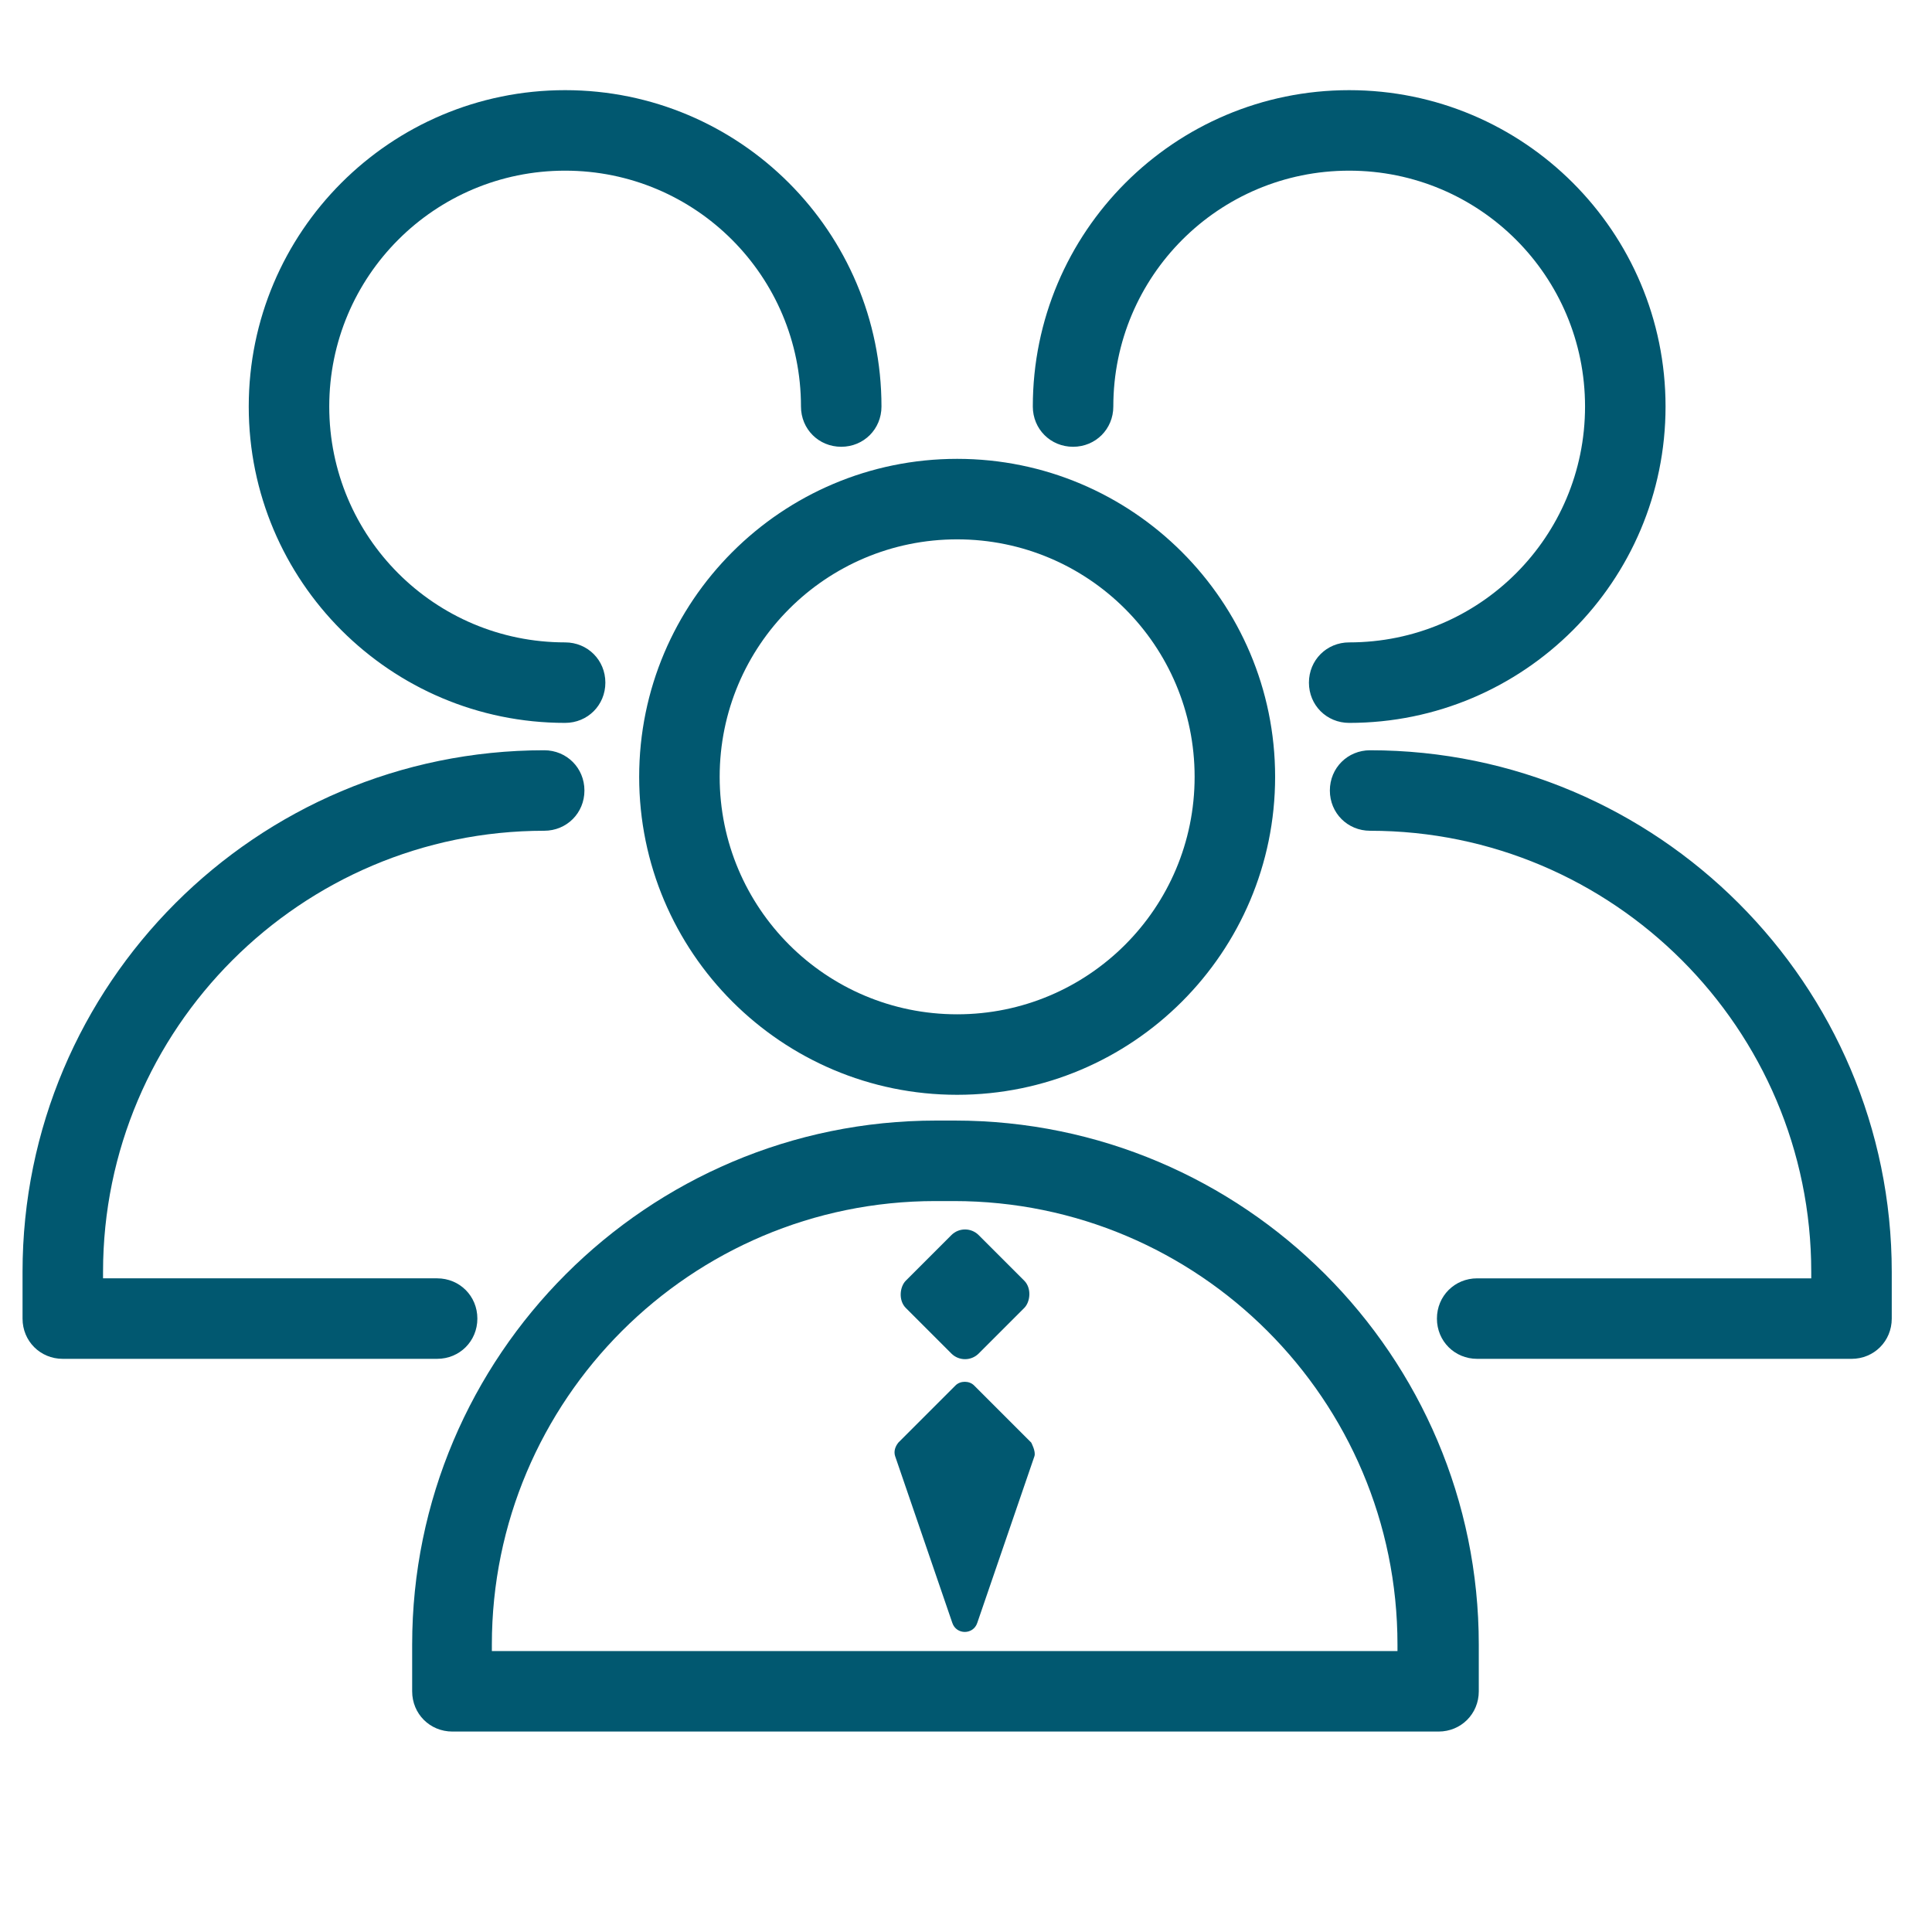
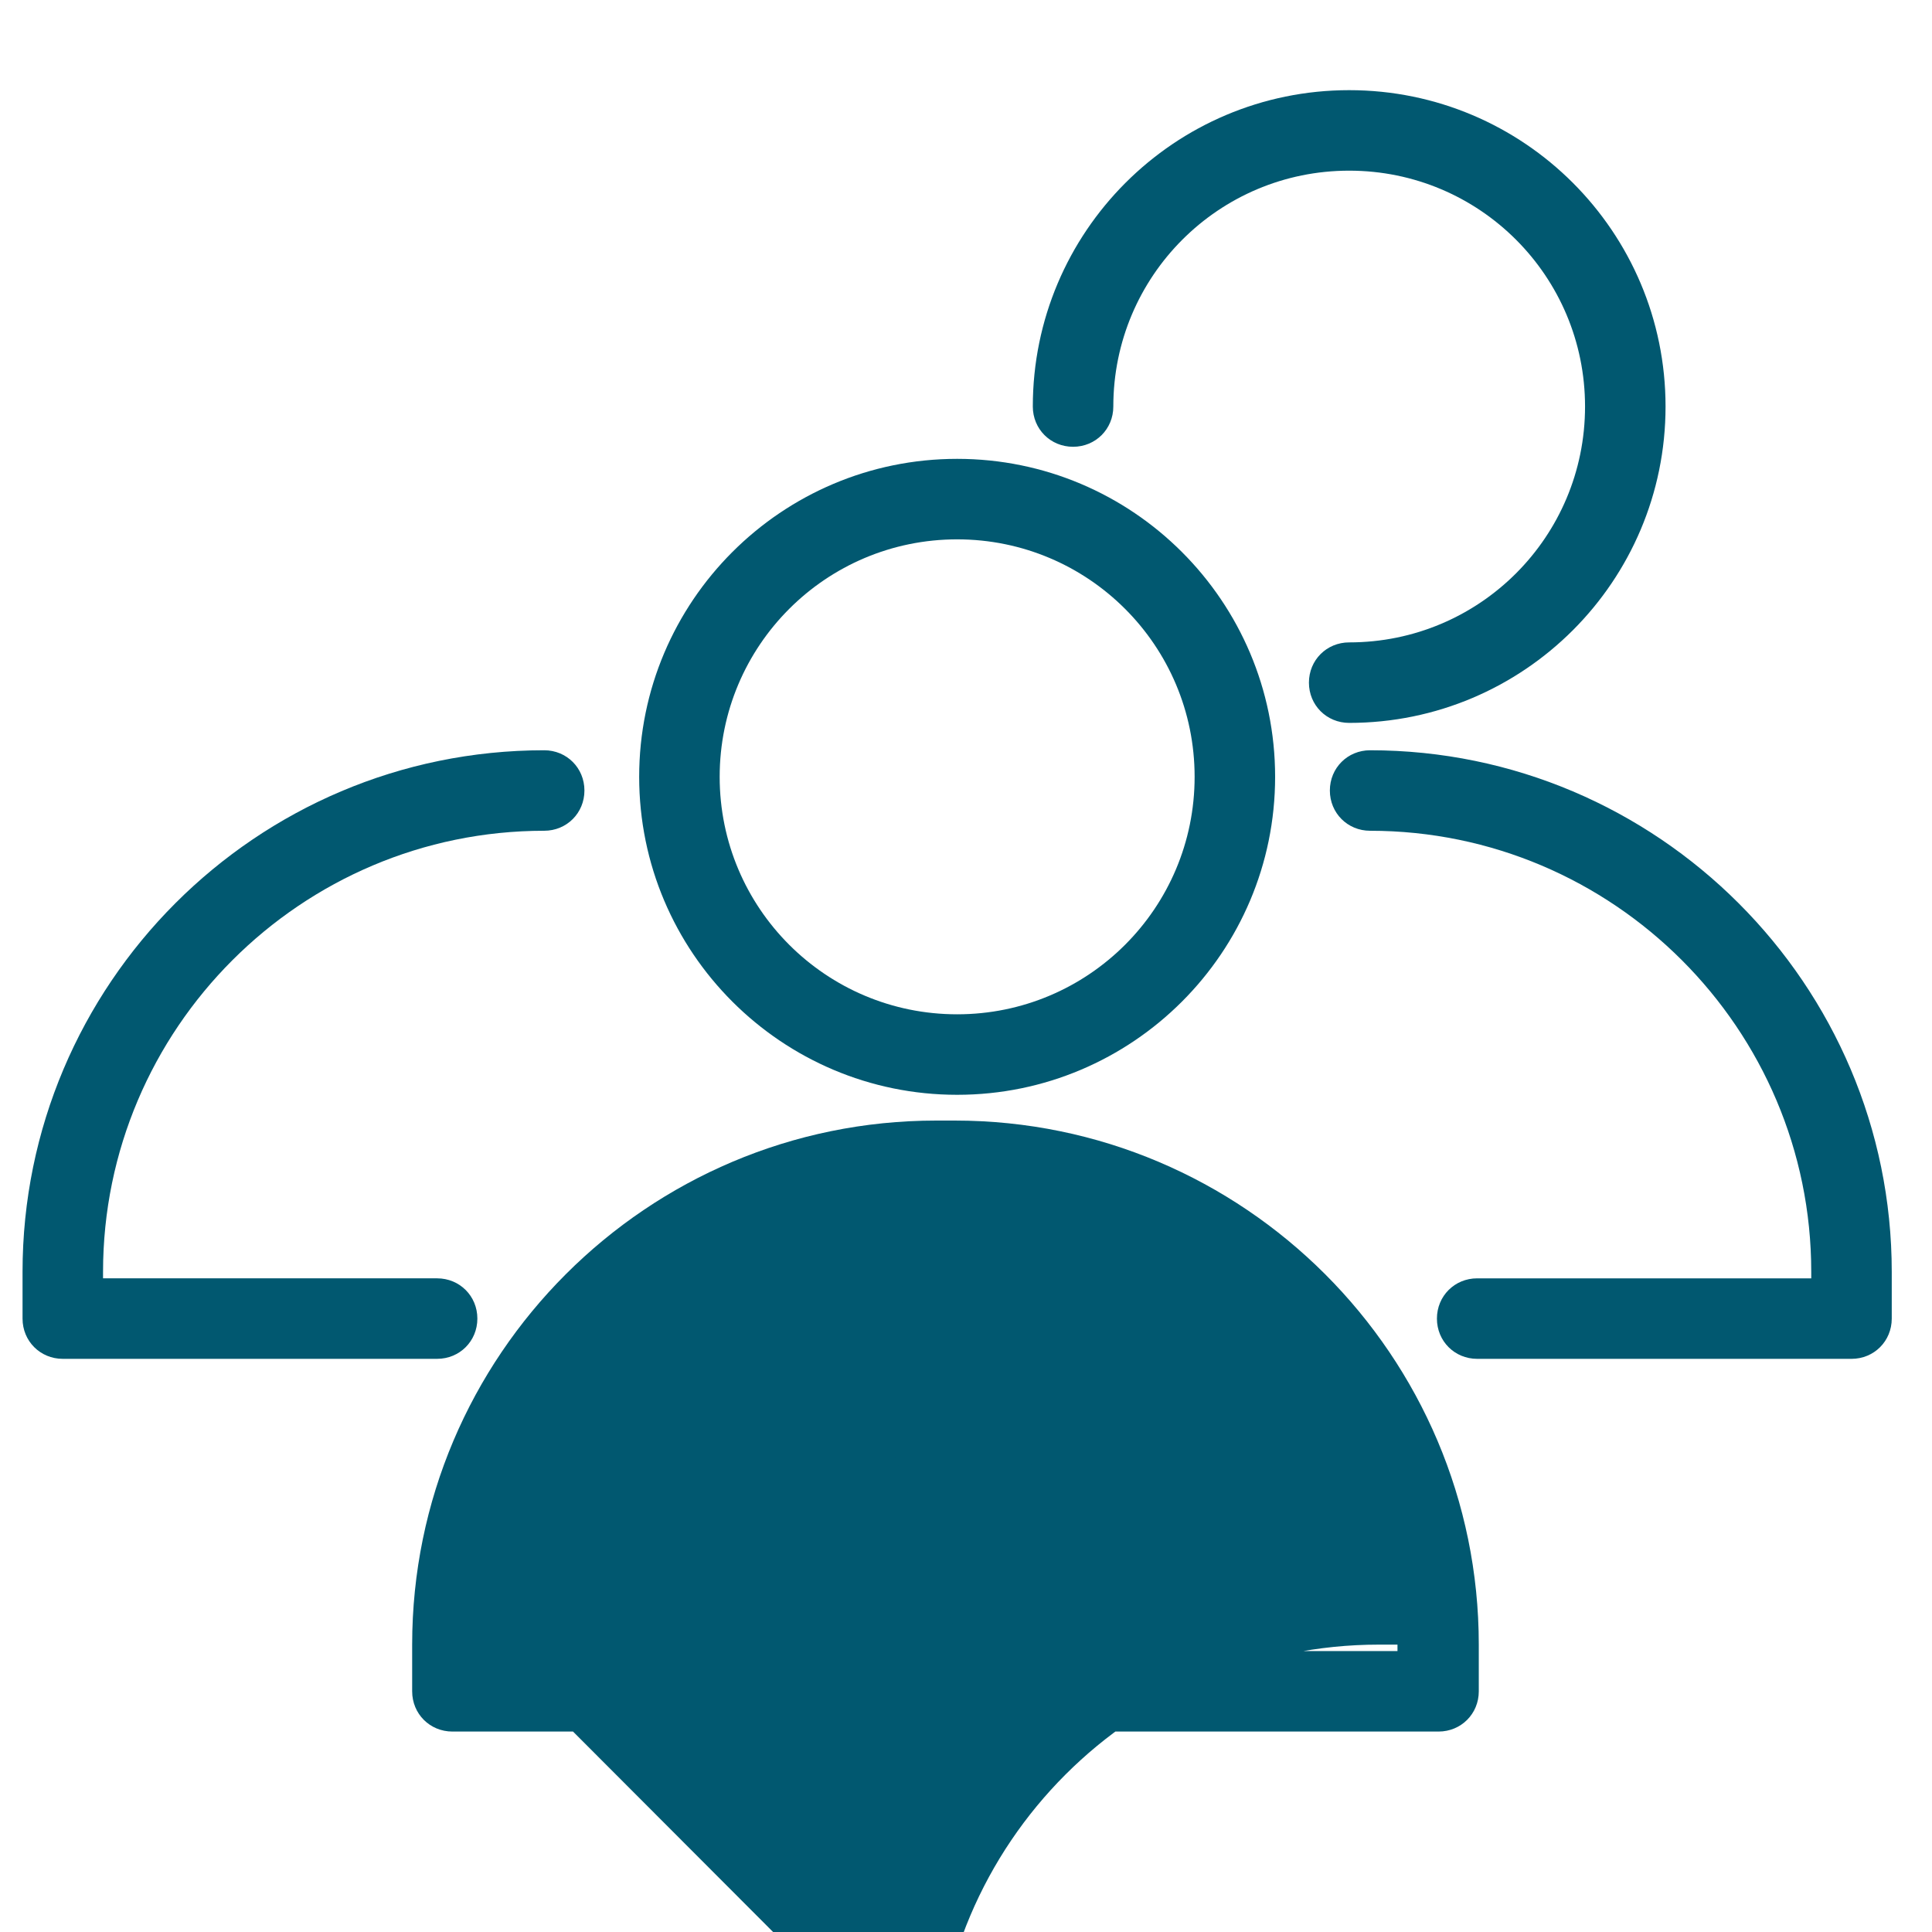
<svg xmlns="http://www.w3.org/2000/svg" id="Layer_1" data-name="Layer 1" viewBox="0 0 24 24">
  <defs>
    <style>
      .cls-1 {
        fill: #015870;
        stroke-width: 0px;
      }
    </style>
  </defs>
-   <path class="cls-1" d="m7.02,8.98c-2.17,0-3.93-1.76-3.93-3.93s1.76-3.93,3.93-3.93,3.93,1.76,3.93,3.93c0,.28-.22.5-.5.5s-.5-.22-.5-.5c0-1.62-1.31-2.93-2.93-2.93s-2.93,1.31-2.93,2.93,1.31,2.93,2.93,2.93c.28,0,.5.22.5.5s-.22.5-.5.5Z" />
  <path class="cls-1" d="m5.43,16.88H.78c-.28,0-.5-.22-.5-.5v-.58c0-3.57,2.9-6.48,6.48-6.48.28,0,.5.22.5.5s-.22.5-.5.5c-3.02,0-5.48,2.46-5.48,5.48v.08h4.15c.28,0,.5.22.5.5s-.22.5-.5.5Z" />
  <path class="cls-1" d="m16.76,8.98c-.28,0-.5-.22-.5-.5s.22-.5.5-.5c1.62,0,2.93-1.31,2.93-2.93s-1.31-2.93-2.93-2.93-2.93,1.31-2.93,2.93c0,.28-.22.5-.5.5s-.5-.22-.5-.5c0-2.17,1.76-3.93,3.93-3.93s3.93,1.76,3.93,3.93-1.76,3.93-3.93,3.93Z" />
  <path class="cls-1" d="m23,16.88h-4.65c-.28,0-.5-.22-.5-.5s.22-.5.5-.5h4.15v-.08c0-3.02-2.46-5.48-5.48-5.48-.28,0-.5-.22-.5-.5s.22-.5.5-.5c3.57,0,6.48,2.91,6.48,6.48v.58c0,.28-.22.5-.5.5Z" />
  <path class="cls-1" d="m11.89,13.6c-2.18,0-3.95-1.77-3.95-3.95s1.77-3.95,3.95-3.95,3.95,1.77,3.95,3.95-1.77,3.95-3.95,3.95Zm0-6.9c-1.63,0-2.95,1.32-2.95,2.95s1.32,2.95,2.95,2.95,2.95-1.32,2.95-2.95-1.32-2.95-2.95-2.95Z" />
-   <path class="cls-1" d="m17.86,21.51H5.62c-.28,0-.5-.22-.5-.5v-.58c0-3.59,2.92-6.51,6.51-6.51h.23c3.59,0,6.51,2.92,6.51,6.51v.58c0,.28-.22.5-.5.5Zm-11.74-1h11.24v-.08c0-3.04-2.47-5.51-5.51-5.51h-.23c-3.04,0-5.51,2.47-5.51,5.51v.08Z" />
+   <path class="cls-1" d="m17.86,21.51H5.62c-.28,0-.5-.22-.5-.5v-.58c0-3.59,2.92-6.51,6.51-6.51h.23c3.59,0,6.51,2.92,6.51,6.51v.58c0,.28-.22.5-.5.5Zm-11.74-1h11.24v-.08h-.23c-3.04,0-5.51,2.47-5.51,5.51v.08Z" />
  <rect class="cls-1" x="11.35" y="15.44" width="1.28" height="1.28" rx=".24" ry=".24" transform="translate(14.88 -3.77) rotate(45)" />
  <path class="cls-1" d="m11.83,20.16l-.71-2.07c-.02-.06,0-.12.04-.17l.71-.71c.06-.06.17-.06.23,0l.71.71s.06.11.04.17l-.71,2.07c-.05.15-.26.15-.31,0Z" />
</svg>